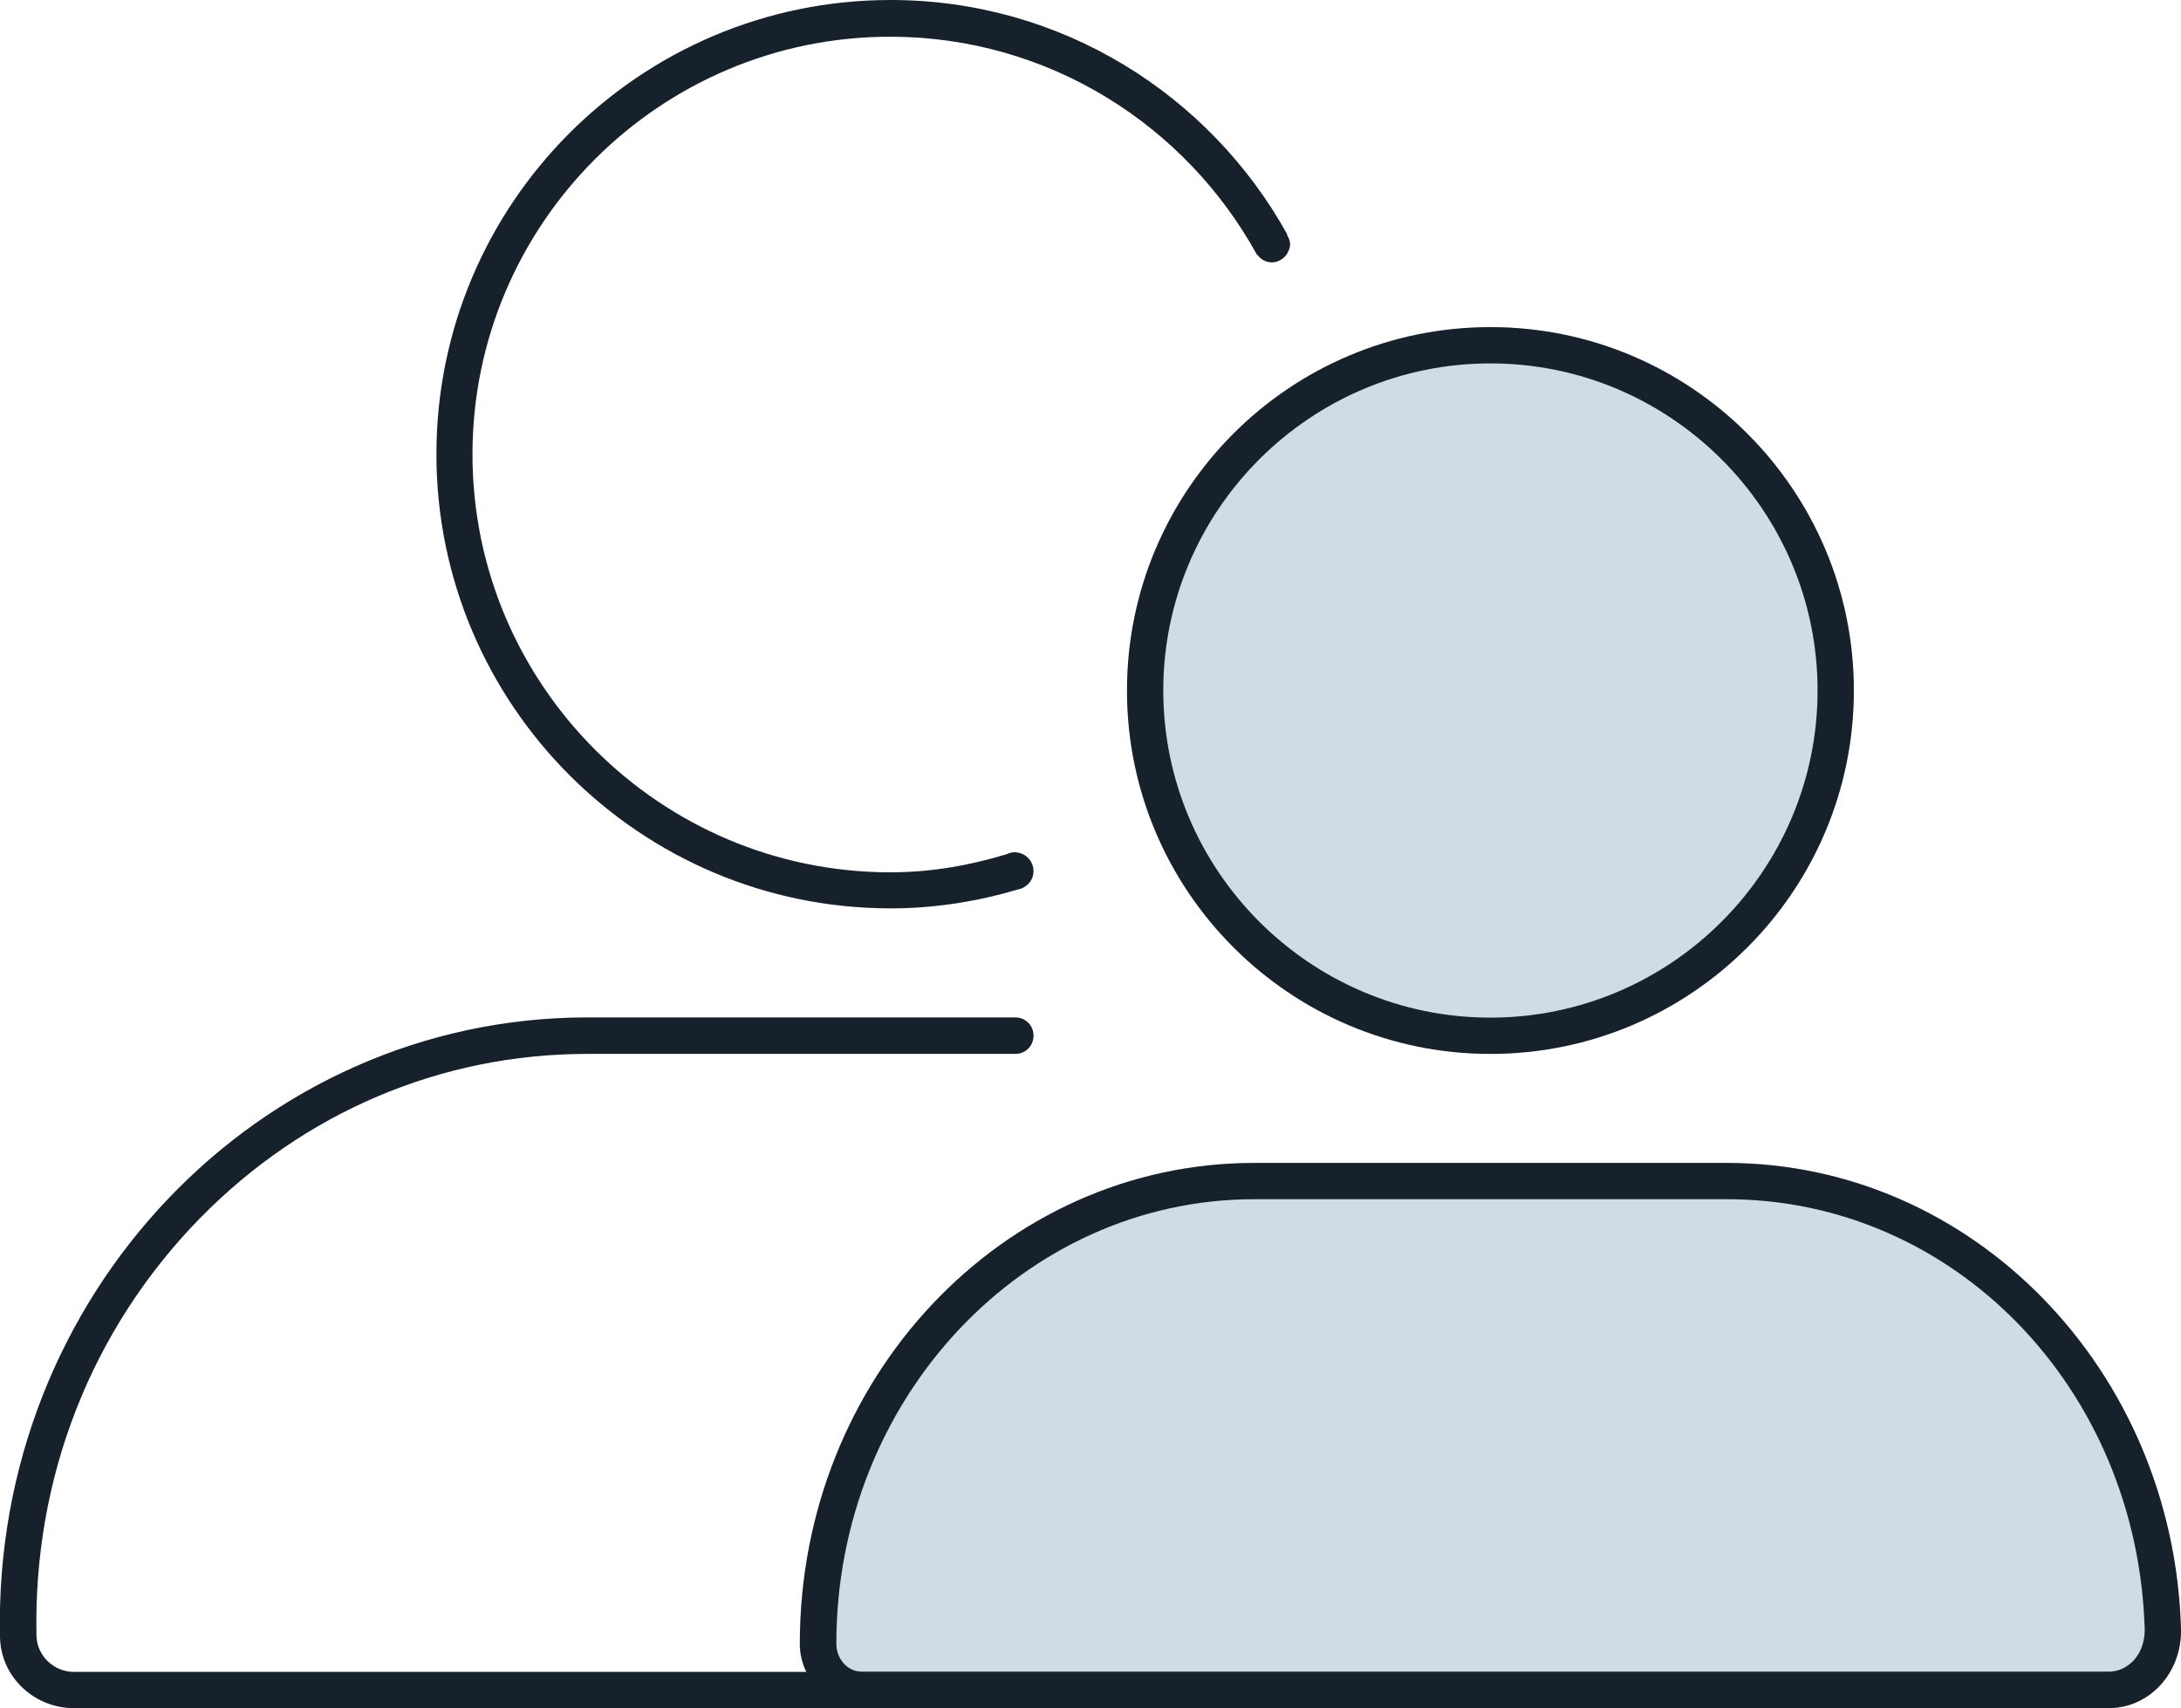
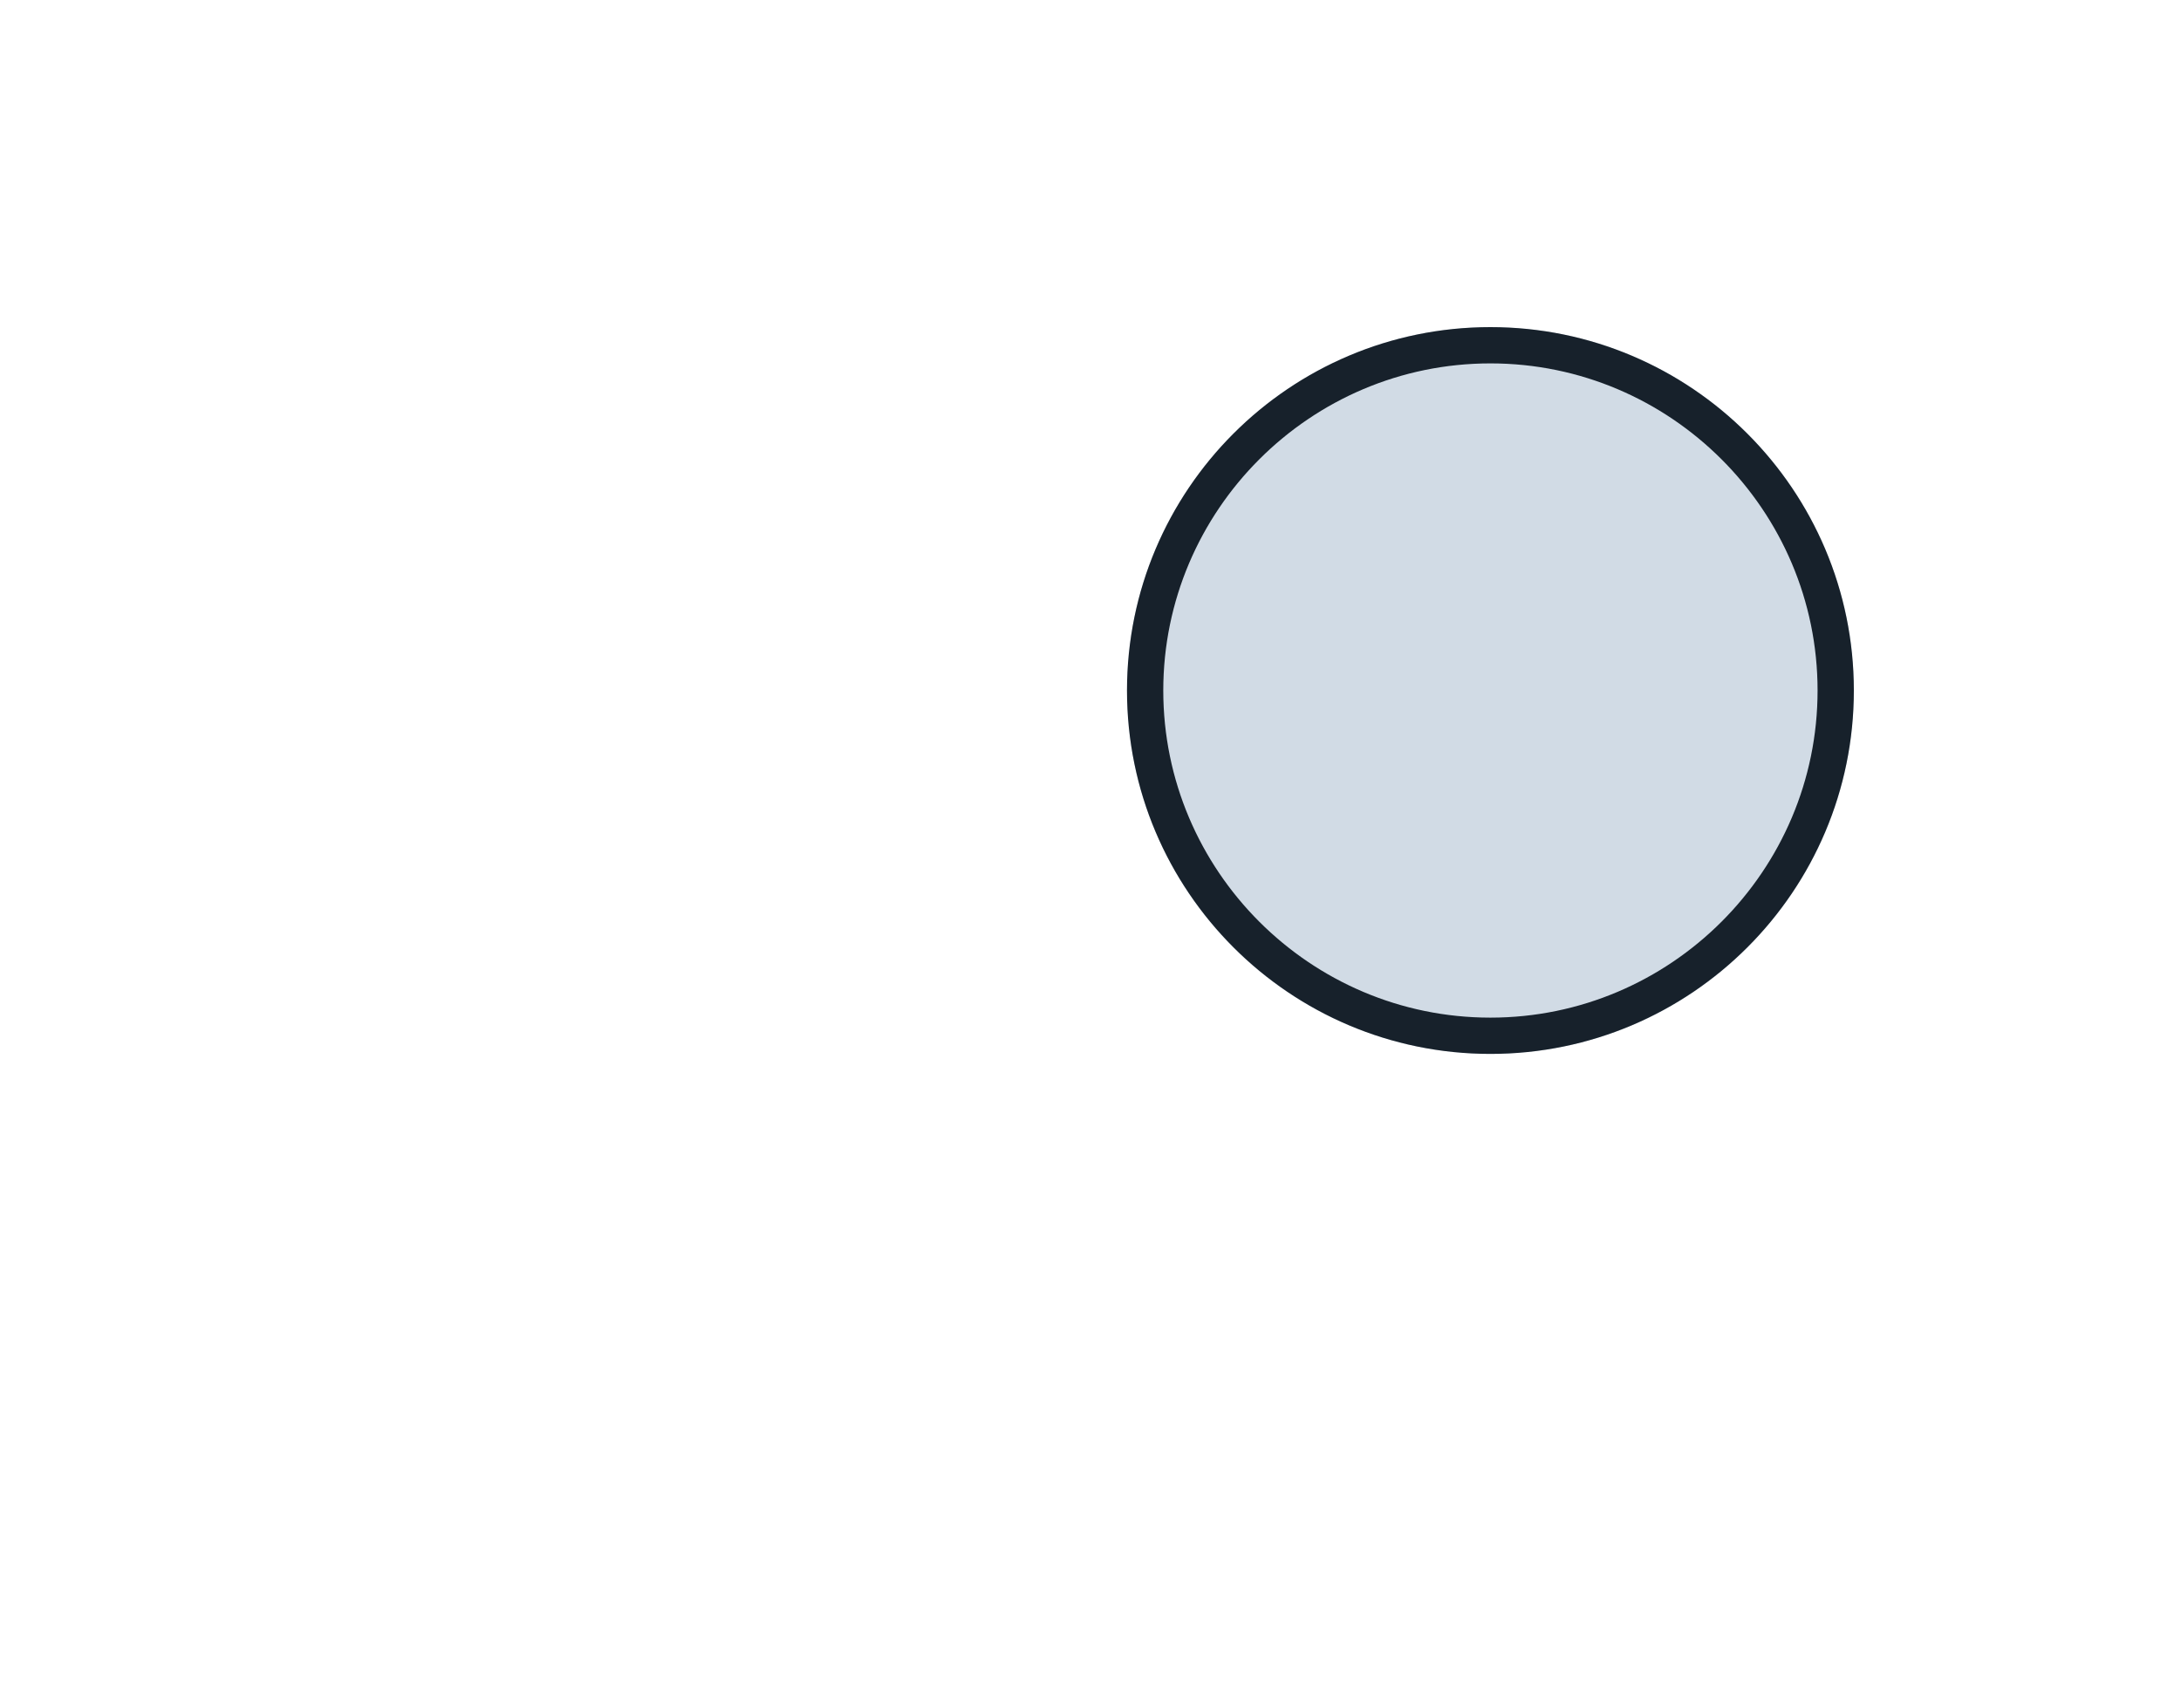
<svg xmlns="http://www.w3.org/2000/svg" id="Layer_2" data-name="Layer 2" viewBox="0 0 98 76.76">
  <defs>
    <style>
      .cls-1 {
        fill: #17212b;
      }

      .cls-2 {
        fill: #d1dbe5;
      }
    </style>
  </defs>
  <g id="Icons">
    <g>
-       <path class="cls-2" d="M56.35,52.26h21.23c11.06,0,20.07,9.31,20.41,20.94.05,1.93-1.39,3.56-3.25,3.56h-56.03c-1.54,0-2.78-1.29-2.78-2.89,0-11.94,9.15-21.61,20.41-21.61Z" />
      <path class="cls-2" d="M66.97,47.36c9.02,0,16.33-7.31,16.33-16.33s-7.31-16.33-16.33-16.33-16.33,7.31-16.33,16.33,7.31,16.33,16.33,16.33Z" />
      <path class="cls-1" d="M66.97,16.33c8.1,0,14.7,6.6,14.7,14.7s-6.6,14.7-14.7,14.7-14.7-6.6-14.7-14.7,6.6-14.7,14.7-14.7ZM66.97,14.7c-9.02,0-16.33,7.32-16.33,16.33s7.32,16.33,16.33,16.33,16.33-7.32,16.33-16.33-7.32-16.33-16.33-16.33Z" />
-       <path class="cls-1" d="M57.84,10.53C54.36,4.26,47.7,0,40.02,0c-11.27,0-20.41,9.15-20.41,20.41s9.15,20.41,20.41,20.41c1.99,0,3.9-.31,5.72-.85.39-.07.7-.41.7-.82,0-.47-.38-.85-.85-.85-.13,0-.24.03-.34.08-1.67.51-3.41.82-5.24.82-10.35,0-18.78-8.43-18.78-18.78S29.65,1.65,40,1.65c7.1,0,13.28,3.97,16.48,9.8h.02c.15.21.38.34.65.34s.51-.15.65-.34h.02v-.03c.08-.13.15-.28.15-.44s-.07-.31-.15-.44h.02Z" />
-       <path class="cls-1" d="M77.58,52.26h-21.23c-11.27,0-20.41,9.65-20.41,21.61,0,.46.11.88.29,1.26H3.32c-.9,0-1.65-.72-1.68-1.6-.16-7.1,2.45-13.77,7.33-18.77,4.67-4.77,10.84-7.4,17.41-7.4h19.24c.46,0,.82-.36.82-.82s-.36-.82-.82-.82h-19.24C11.62,45.73-.34,58.24,0,73.56c.03,1.8,1.54,3.2,3.32,3.2h91.43c1.86,0,3.3-1.62,3.25-3.56-.33-11.64-9.36-20.94-20.41-20.94ZM95.84,74.65c-.21.21-.57.47-1.09.47h-56.03c-.64,0-1.14-.57-1.14-1.26,0-11.01,8.43-19.97,18.78-19.97h21.23c10.22,0,18.47,8.51,18.78,19.35,0,.54-.18,1.05-.52,1.4Z" />
    </g>
  </g>
</svg>